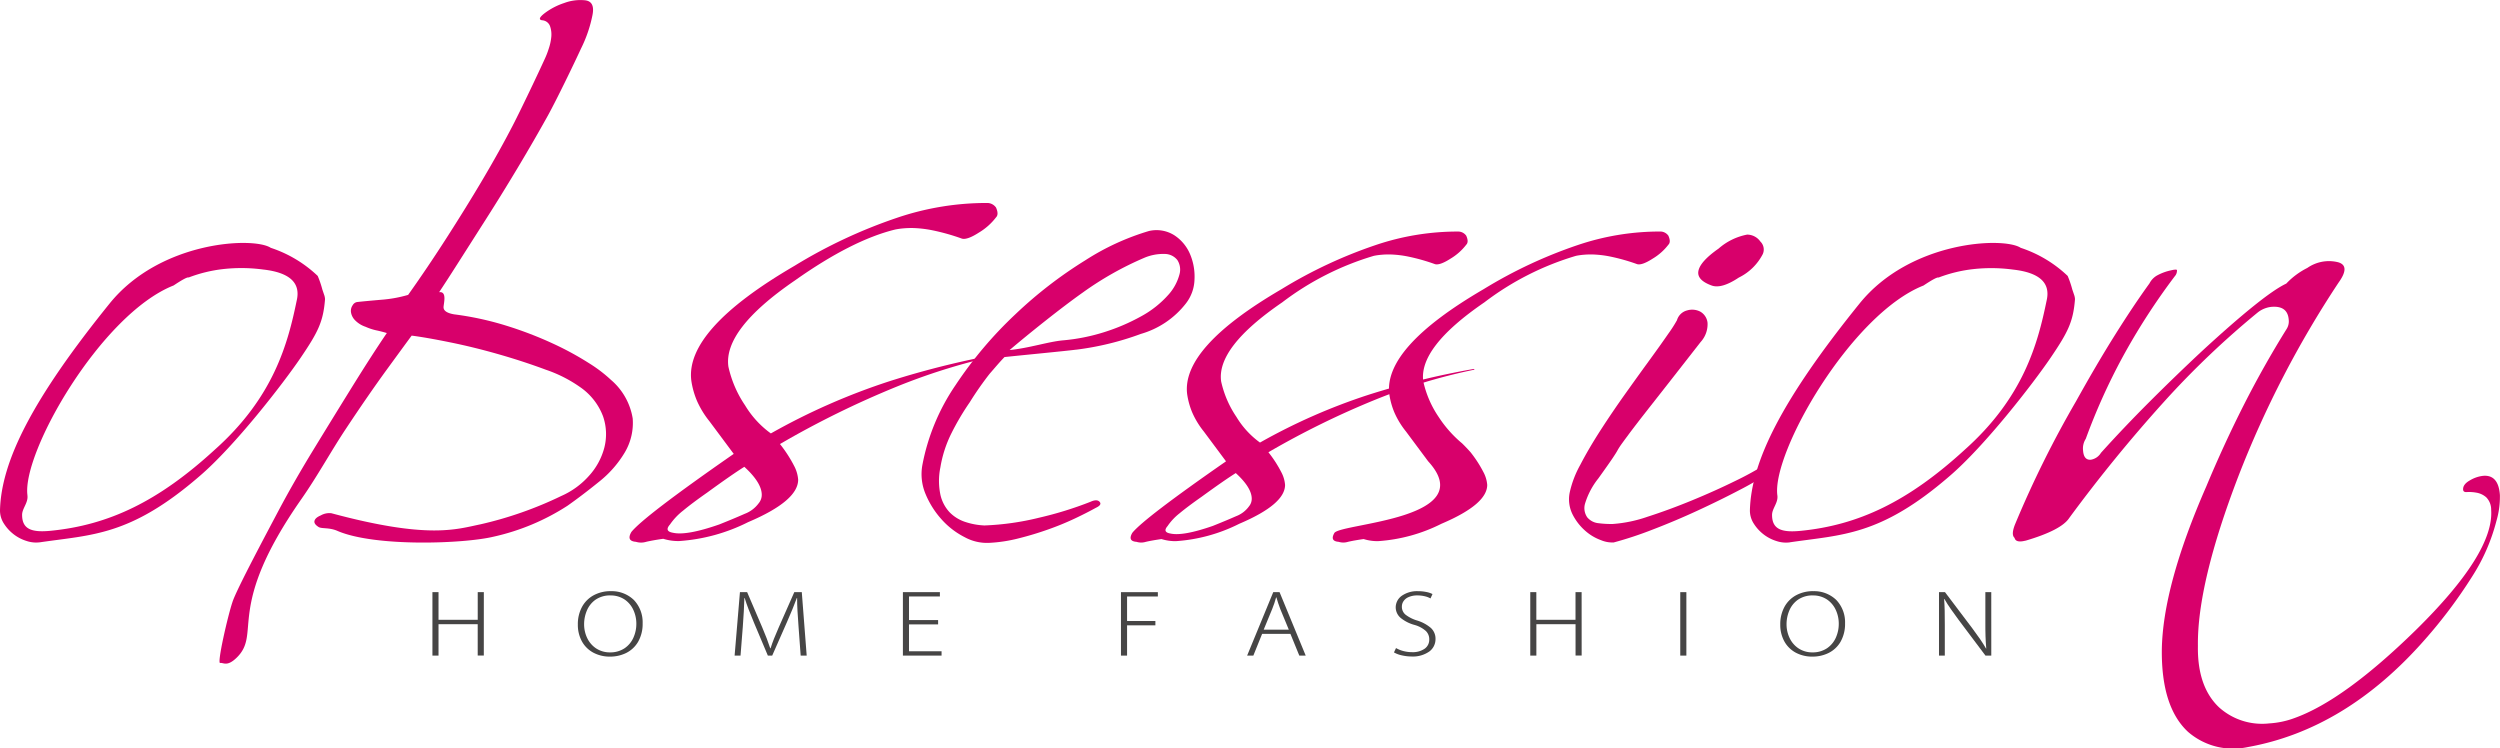
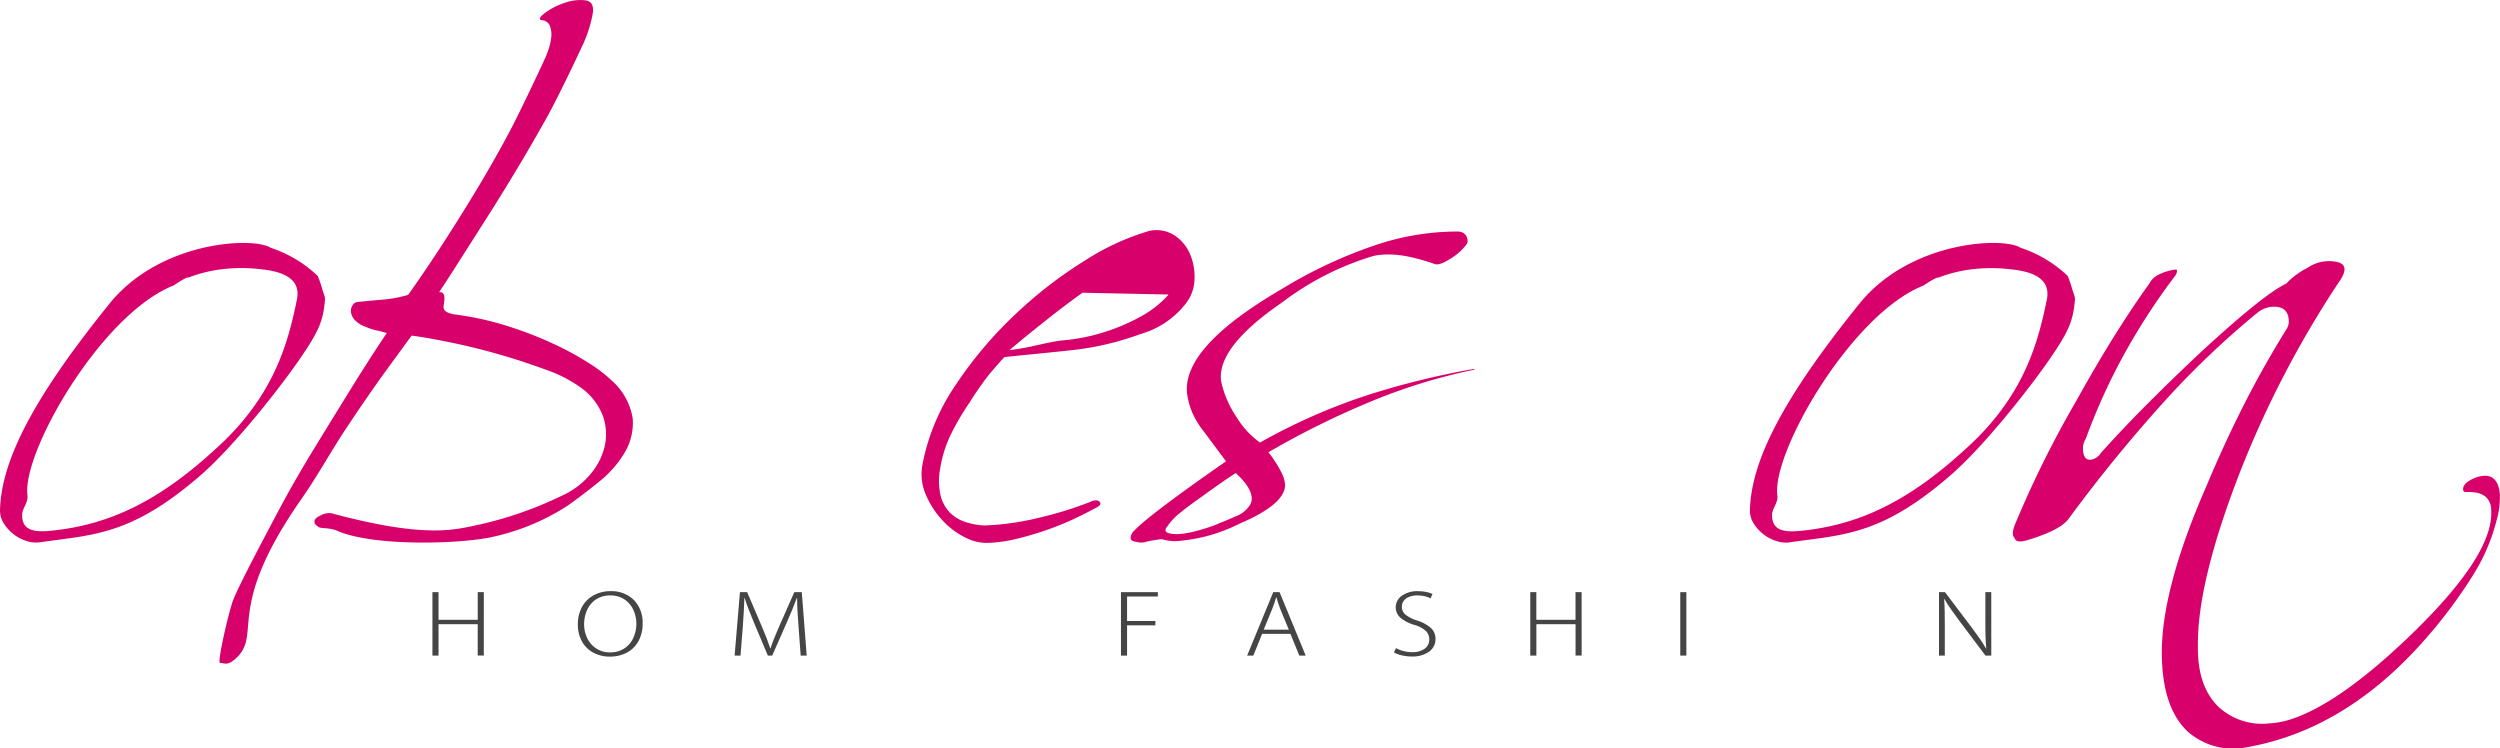
<svg xmlns="http://www.w3.org/2000/svg" viewBox="0 0 277.5 83.079" height="83.079" width="277.5" data-name="Gruppe 7142" id="Gruppe_7142">
  <defs>
    <clipPath id="clip-path">
      <rect fill="none" height="83.079" width="277.5" data-name="Rechteck 625" id="Rechteck_625" />
    </clipPath>
  </defs>
  <path fill="#464545" transform="translate(-30.024 -41.112)" d="M83.73,106.841h-.678v3.072H78.7v-3.072h-.677v7.043H78.7V110.4h4.349v3.48h.678Z" data-name="Pfad 6870" id="Pfad_6870" />
  <g data-name="Gruppe 6995" id="Gruppe_6995">
    <g clip-path="url(#clip-path)" data-name="Gruppe 6994" id="Gruppe_6994">
      <path fill-rule="evenodd" fill="#464545" transform="translate(-40.117 -41.042)" d="M107.914,106.659a3.953,3.953,0,0,0-1.868.44,3.224,3.224,0,0,0-1.3,1.263,4,4,0,0,0-.488,2,3.8,3.8,0,0,0,.472,1.91,3.147,3.147,0,0,0,1.262,1.223,3.859,3.859,0,0,0,1.823.431,4.02,4.02,0,0,0,1.8-.4,3.166,3.166,0,0,0,1.321-1.224,3.991,3.991,0,0,0,.514-2.067,3.584,3.584,0,0,0-.979-2.6,3.53,3.53,0,0,0-2.557-.972m-.044.473a2.758,2.758,0,0,1,1.628.485,2.836,2.836,0,0,1,.947,1.18,3.626,3.626,0,0,1,.306,1.463,3.73,3.73,0,0,1-.334,1.579,2.783,2.783,0,0,1-.982,1.162,2.835,2.835,0,0,1-1.6.452,2.769,2.769,0,0,1-1.575-.46,2.86,2.86,0,0,1-.973-1.15,3.5,3.5,0,0,1-.333-1.5,3.867,3.867,0,0,1,.305-1.53,2.792,2.792,0,0,1,.952-1.2,2.83,2.83,0,0,1,1.656-.484" data-name="Pfad 6871" id="Pfad_6871" />
      <path fill="#464545" transform="translate(-51.001 -41.112)" d="M140,106.841h-.832l-1.73,3.92q-.3.691-.524,1.248t-.375,1.059h-.044q-.171-.523-.386-1.085t-.5-1.231l-1.675-3.911h-.8l-.591,7.043h.657l.252-3.2q.066-.877.112-1.715t.063-1.478h.033q.18.587.436,1.256t.593,1.472l1.544,3.666h.482l1.653-3.755q.336-.763.6-1.411t.48-1.229h.033q-.006.614.043,1.454t.11,1.65l.241,3.29h.668Z" data-name="Pfad 6872" id="Pfad_6872" />
-       <path fill="#464545" transform="translate(-62.686 -41.112)" d="M167.2,113.4h-3.614v-2.98h3.23v-.482h-3.23v-2.618h3.428v-.481h-4.106v7.043H167.2Z" data-name="Pfad 6873" id="Pfad_6873" />
      <path fill="#464545" transform="translate(-77.826 -41.112)" d="M202.931,113.884v-3.36h3.143v-.482h-3.143v-2.72h3.417v-.481h-4.095v7.043Z" data-name="Pfad 6874" id="Pfad_6874" />
      <path fill-rule="evenodd" fill="#464545" transform="translate(-86.584 -41.112)" d="M228.615,106.841h-.7l-2.9,7.043h.69l.974-2.413h3.142l.986,2.413h.711Zm-1.763,4.167.952-2.312q.131-.332.239-.647t.188-.625h.033c.06.2.124.41.194.623s.151.441.244.686l.941,2.274Z" data-name="Pfad 6875" id="Pfad_6875" />
      <path fill="#464545" transform="translate(-96.776 -41.042)" d="M255.783,106.983a2.457,2.457,0,0,0-.64-.221,4.655,4.655,0,0,0-1-.1,2.96,2.96,0,0,0-1.759.505,1.575,1.575,0,0,0-.684,1.285,1.549,1.549,0,0,0,.576,1.2,4.2,4.2,0,0,0,1.537.765,3.147,3.147,0,0,1,1.237.669,1.278,1.278,0,0,1,.373.955,1.216,1.216,0,0,1-.505,1.005,2.315,2.315,0,0,1-1.4.386,3.82,3.82,0,0,1-.974-.126,3.247,3.247,0,0,1-.81-.329l-.229.482a2.974,2.974,0,0,0,.864.325,5.02,5.02,0,0,0,1.1.13,3.171,3.171,0,0,0,1.974-.565,1.7,1.7,0,0,0,.675-1.365,1.626,1.626,0,0,0-.523-1.248,4.3,4.3,0,0,0-1.534-.823,3.961,3.961,0,0,1-1.27-.643,1.129,1.129,0,0,1-.407-.907,1.06,1.06,0,0,1,.164-.561,1.263,1.263,0,0,1,.545-.468,2.351,2.351,0,0,1,1.011-.2,3.521,3.521,0,0,1,.906.114,2.221,2.221,0,0,1,.551.22Z" data-name="Pfad 6876" id="Pfad_6876" />
      <path fill="#464545" transform="translate(-106.24 -41.112)" d="M281.8,106.841h-.678v3.072h-4.349v-3.072H276.1v7.043h.677V110.4h4.349v3.48h.678Z" data-name="Pfad 6877" id="Pfad_6877" />
      <rect fill="#464545" transform="translate(186.509 65.729)" height="7.043" width="0.678" data-name="Rechteck 624" id="Rechteck_624" />
-       <path fill-rule="evenodd" fill="#464545" transform="translate(-123.599 -41.042)" d="M324.865,106.659a3.959,3.959,0,0,0-1.868.44,3.226,3.226,0,0,0-1.3,1.263,4,4,0,0,0-.488,2,3.8,3.8,0,0,0,.472,1.91,3.147,3.147,0,0,0,1.262,1.223,3.857,3.857,0,0,0,1.823.431,4.02,4.02,0,0,0,1.8-.4,3.163,3.163,0,0,0,1.321-1.224,4,4,0,0,0,.514-2.067,3.585,3.585,0,0,0-.979-2.6,3.531,3.531,0,0,0-2.557-.972m-.044.473a2.761,2.761,0,0,1,1.628.485,2.842,2.842,0,0,1,.947,1.18,3.633,3.633,0,0,1,.306,1.463,3.738,3.738,0,0,1-.334,1.579,2.791,2.791,0,0,1-.982,1.162,2.838,2.838,0,0,1-1.6.452,2.766,2.766,0,0,1-1.574-.46,2.842,2.842,0,0,1-.973-1.15,3.5,3.5,0,0,1-.333-1.5,3.878,3.878,0,0,1,.305-1.53,2.793,2.793,0,0,1,.952-1.2,2.83,2.83,0,0,1,1.656-.484" data-name="Pfad 6878" id="Pfad_6878" />
      <path fill="#464545" transform="translate(-134.619 -41.112)" d="M355.65,106.841h-.656v3.368c0,.547,0,1.047.017,1.5s.039.914.082,1.388l-.021.009q-.294-.516-.667-1.057t-.856-1.189l-3.035-4.019h-.667v7.043h.645v-3.414q0-.888-.013-1.552t-.063-1.307l.033-.01q.322.562.722,1.13t.845,1.172l2.99,3.982h.645Z" data-name="Pfad 6879" id="Pfad_6879" />
      <path fill="#d8006b" transform="translate(-15.242 0)" d="M52.711,58.936c4.194,1.8,14.079,1.421,17.324.634a25.091,25.091,0,0,0,8.209-3.44q1.671-1.18,3.491-2.655a11.966,11.966,0,0,0,2.851-3.244,6.418,6.418,0,0,0,.885-3.785,7.109,7.109,0,0,0-2.409-4.276A15.605,15.605,0,0,0,80.6,40.3a33.586,33.586,0,0,0-3.982-2.163,41.7,41.7,0,0,0-5.112-1.966,33.805,33.805,0,0,0-5.85-1.278q-1.179-.2-1.18-.786c0-.393.426-1.8-.492-1.672q.787-1.179,2.163-3.342l3.1-4.866q1.721-2.7,3.49-5.653t3.294-5.7c1.016-1.835,2.976-5.9,3.7-7.476a14.729,14.729,0,0,0,1.278-3.736Q81.3.185,80.22.037a5.1,5.1,0,0,0-2.359.3A7.471,7.471,0,0,0,75.7,1.463q-.884.687-.295.786a1,1,0,0,1,.885.639,2.794,2.794,0,0,1,.148,1.18,5.761,5.761,0,0,1-.3,1.376,8.948,8.948,0,0,1-.442,1.13c-.655,1.442-2.567,5.478-3.55,7.378s-2.1,3.9-3.342,6-2.573,4.244-3.982,6.44-2.835,4.31-4.277,6.341a14.485,14.485,0,0,1-3,.541q-1.72.148-2.605.245a.683.683,0,0,0-.541.345,1.1,1.1,0,0,0-.2.786,1.618,1.618,0,0,0,.442.885,2.918,2.918,0,0,0,1.179.738,6.145,6.145,0,0,0,1.18.393q.492.1,1.18.3-1.671,2.457-3.835,5.947t-4.326,7.029q-2.163,3.54-3.883,6.784C45,58.882,41.43,65.545,41.036,66.856c-.524,1.573-1.72,6.8-1.36,6.734s.756.449,1.813-.566c2.882-2.769-1.36-5.375,7.211-17.632,1.778-2.543,3.244-5.243,4.916-7.766s3.211-4.752,4.621-6.685,2.31-3.163,2.7-3.687q1.573.2,4.228.738t5.408,1.327q2.752.786,5.259,1.721a14.867,14.867,0,0,1,3.785,1.916A6.873,6.873,0,0,1,82.176,46.2a6.053,6.053,0,0,1,.147,3.49,7.455,7.455,0,0,1-1.72,3.146,8.9,8.9,0,0,1-3.048,2.212A41.815,41.815,0,0,1,68.572,58.2c-2.7.555-5.793,1.665-16.55-1.232a1.926,1.926,0,0,0-1.18.245q-.59.246-.688.59t.442.688c.361.229,1.149.027,2.114.442" data-name="Pfad 6880" id="Pfad_6880" />
      <path fill="#d8006b" transform="translate(-139.747 -18.113)" d="M364.57,78.133q3.959-1.165,4.85-2.508A165.535,165.535,0,0,1,379.9,62.77a96.179,96.179,0,0,1,10.487-10,2.947,2.947,0,0,1,1.535-.6q1.764-.125,1.875,1.446a1.59,1.59,0,0,1-.226,1Q391,58.743,388.8,63.085t-4.15,9.012Q379.8,83.178,379.709,90.28q-.051,6.311,2.9,9.061a7.636,7.636,0,0,0,6.624,1.7q10.9-1.945,19.665-11.92a54.214,54.214,0,0,0,5.229-6.969,21.256,21.256,0,0,0,2.72-6.2,9.556,9.556,0,0,0,.389-2.885q-.158-2.256-1.825-2.14a3.618,3.618,0,0,0-1.493.5q-.806.45-.765,1.039c.013.2.151.285.412.267a4.483,4.483,0,0,1,1.089.071,2.183,2.183,0,0,1,1.071.516,1.954,1.954,0,0,1,.541,1.391q.336,4.806-8.425,13.4-7.933,7.749-13.414,9.709a9.689,9.689,0,0,1-2.817.592,7.132,7.132,0,0,1-5.545-1.781q-2.427-2.293-2.35-6.832-.088-6.892,4.5-18.843a112.3,112.3,0,0,1,11.113-21.474q1.347-1.868-.06-2.262a4.2,4.2,0,0,0-3.405.632,8.423,8.423,0,0,0-2.342,1.741q-2.481,1.159-9.426,7.558-2.959,2.769-5.769,5.577t-5.37,5.647a1.615,1.615,0,0,1-1.129.769q-.785.056-.86-1.023a1.985,1.985,0,0,1,.3-1.3,67.816,67.816,0,0,1,4.052-9.005,72.39,72.39,0,0,1,5.823-9.031.941.941,0,0,0,.247-.707c-.071-.061-.3-.045-.687.048a5.649,5.649,0,0,0-1.584.6,2.149,2.149,0,0,0-.778.843q-1.8,2.49-3.837,5.737t-4.315,7.349a115.453,115.453,0,0,0-6.737,13.579q-.507,1.218-.087,1.582.138.582,1.2.311" data-name="Pfad 6881" id="Pfad_6881" />
-       <path fill-rule="evenodd" fill="#d8006b" transform="translate(-108.941 -16.288)" d="M305.241,68.805a2.659,2.659,0,0,0,.831-.714,1.287,1.287,0,0,0,.31-.65c0-.156-.1-.227-.315-.212a2.959,2.959,0,0,0-1.12.585,35.537,35.537,0,0,1-3.464,1.894q-2.228,1.094-4.759,2.134t-4.895,1.8a14.911,14.911,0,0,1-3.859.807,10.68,10.68,0,0,1-1.59-.085,1.858,1.858,0,0,1-1.254-.652,1.787,1.787,0,0,1-.232-1.566,8.348,8.348,0,0,1,1.464-2.755q1.245-1.738,1.618-2.3t.488-.775q.116-.214.277-.46t.982-1.353q.821-1.108,2.687-3.478t5.3-6.772a2.922,2.922,0,0,0,.768-2.134,1.622,1.622,0,0,0-.8-1.236,1.955,1.955,0,0,0-1.462-.14,1.578,1.578,0,0,0-1.132,1.091,14.931,14.931,0,0,1-.971,1.512q-.841,1.221-2.079,2.92t-2.7,3.75q-1.457,2.05-2.749,4.054t-2.241,3.83a11.214,11.214,0,0,0-1.162,3.043,3.767,3.767,0,0,0,.313,2.442,6.017,6.017,0,0,0,1.4,1.812,5.408,5.408,0,0,0,1.77,1.055,3.241,3.241,0,0,0,1.4.248,41.233,41.233,0,0,0,4.322-1.43q2.517-.963,5.03-2.126t4.628-2.275a31.408,31.408,0,0,0,3.184-1.864M304.6,44.512a1.234,1.234,0,0,0-.26-1.415,1.8,1.8,0,0,0-1.469-.768,6.743,6.743,0,0,0-3.169,1.554q-2.053,1.438-2.241,2.5-.173.986,1.442,1.585,1.1.428,3.049-.871a5.908,5.908,0,0,0,2.647-2.585" data-name="Pfad 6882" id="Pfad_6882" />
      <path fill-rule="evenodd" fill="#d8006b" transform="translate(-121.495 -16.862)" d="M320.164,77.059c5.768-.852,10.007-.685,17.676-7.3,3.932-3.343,9.344-10.344,11.278-13.195s2.506-4,2.7-6.492a1.6,1.6,0,0,0-.1-.492q-.1-.3-.2-.59a10.716,10.716,0,0,0-.512-1.5,13.831,13.831,0,0,0-5.213-3.12c-1.9-1.246-12.255-.784-17.882,6.177-8.61,10.651-12.046,17.54-12.177,22.98a2.674,2.674,0,0,0,.442,1.474,4.618,4.618,0,0,0,1.082,1.18,4.5,4.5,0,0,0,1.425.737,3.336,3.336,0,0,0,1.475.148m-1.376-5.211c-.635-4.74,8.189-20.133,16.222-23.3q1.475-.983,1.671-.885a15.629,15.629,0,0,1,3.835-.934,18.254,18.254,0,0,1,4.424.049q4.425.493,3.736,3.441c-.984,4.784-2.556,10.742-9.11,16.575-6.227,5.7-11.726,8.353-18.221,8.987-2.124.207-3.146-.2-3.146-1.77,0-.721.7-1.349.59-2.163" data-name="Pfad 6883" id="Pfad_6883" />
      <path fill-rule="evenodd" fill="#d8006b" transform="translate(0 -16.862)" d="M4.424,77.059c5.768-.852,10.006-.685,17.676-7.3,3.932-3.343,9.344-10.344,11.278-13.195s2.506-4,2.7-6.492a1.608,1.608,0,0,0-.1-.492l-.2-.59a10.637,10.637,0,0,0-.512-1.5,13.832,13.832,0,0,0-5.212-3.12c-1.9-1.246-12.256-.784-17.883,6.177C3.566,61.19.131,68.079,0,73.519a2.679,2.679,0,0,0,.442,1.474,4.637,4.637,0,0,0,1.082,1.18,4.514,4.514,0,0,0,1.425.737,3.336,3.336,0,0,0,1.475.148M3.048,71.848c-.636-4.74,8.188-20.133,16.222-23.3q1.475-.983,1.672-.885a15.618,15.618,0,0,1,3.834-.934,18.254,18.254,0,0,1,4.424.049q4.424.493,3.736,3.441C31.952,55,30.379,60.961,23.824,66.794,17.6,72.5,12.1,75.147,5.6,75.781c-2.124.207-3.146-.2-3.146-1.77,0-.721.7-1.349.59-2.163" data-name="Pfad 6884" id="Pfad_6884" />
-       <path fill-rule="evenodd" fill="#d8006b" transform="translate(-63.979 -15.988)" d="M183.461,54.8a32.047,32.047,0,0,0,7.152-1.747,9.735,9.735,0,0,0,4.992-3.371A4.529,4.529,0,0,0,196.569,47a6.372,6.372,0,0,0-.5-2.816,4.664,4.664,0,0,0-1.737-2.079,3.7,3.7,0,0,0-2.824-.474,27.468,27.468,0,0,0-7.053,3.246,47.541,47.541,0,0,0-7.773,6,44.707,44.707,0,0,0-6.647,7.873,23.439,23.439,0,0,0-3.676,8.874,5.671,5.671,0,0,0,.367,3.224,9.81,9.81,0,0,0,1.775,2.8,8.758,8.758,0,0,0,2.556,1.966,5.142,5.142,0,0,0,2.72.631,16.251,16.251,0,0,0,3.24-.492q1.705-.425,3.3-.994a31.329,31.329,0,0,0,2.946-1.206q1.35-.639,2.351-1.195c.48-.223.62-.447.421-.669s-.538-.221-1.018,0a40.117,40.117,0,0,1-5.684,1.761,29.876,29.876,0,0,1-6.083.864,7.826,7.826,0,0,1-2.114-.386,4.307,4.307,0,0,1-1.735-1.061,4.194,4.194,0,0,1-1.033-1.949,7.454,7.454,0,0,1-.006-3.053,13.259,13.259,0,0,1,1.229-3.791,28.245,28.245,0,0,1,2.033-3.438,35.367,35.367,0,0,1,2.207-3.162c.823-.944.929-1.091,1.644-1.851,1.926-.209,6.713-.662,7.986-.827m10.231-6.116a11.124,11.124,0,0,1-3.053,2.423,22.123,22.123,0,0,1-4.072,1.747,21.329,21.329,0,0,1-4.606.918c-1.6.143-3.781.867-5.915,1.075,2.146-1.828,5.738-4.7,8.09-6.361a35.714,35.714,0,0,1,6.833-3.866,5.376,5.376,0,0,1,2.3-.439,1.794,1.794,0,0,1,1.4.681,1.955,1.955,0,0,1,.228,1.6,5.507,5.507,0,0,1-1.206,2.226" data-name="Pfad 6885" id="Pfad_6885" />
-       <path fill-rule="evenodd" fill="#d8006b" transform="translate(-43.706 -14.089)" d="M129.272,62.2a10.552,10.552,0,0,1-2.861-3.114,12.406,12.406,0,0,1-1.851-4.29q-.589-4.123,7.405-9.592,6.311-4.46,11.107-5.638a8.478,8.478,0,0,1,.883-.126q.463-.042.968-.042a12.714,12.714,0,0,1,2.272.252,23.579,23.579,0,0,1,3.281.925q.589.169,1.894-.673a6.726,6.726,0,0,0,1.893-1.683q.337-.337,0-1.094a1.2,1.2,0,0,0-.925-.505,30.984,30.984,0,0,0-10.056,1.641,56.165,56.165,0,0,0-11.4,5.343q-12.117,7.068-11.444,12.705a9.1,9.1,0,0,0,.631,2.272,10.11,10.11,0,0,0,1.388,2.271l2.693,3.618q-9.93,6.9-11.36,8.667-.589,1.01.505,1.094a1.933,1.933,0,0,0,1.136,0q.715-.168,1.893-.337a5.605,5.605,0,0,0,1.767.252,20,20,0,0,0,7.657-2.1q5.553-2.356,5.554-4.712a3.889,3.889,0,0,0-.463-1.557,14.61,14.61,0,0,0-1.557-2.4A103.043,103.043,0,0,1,143.2,57.022a68.588,68.588,0,0,1,12.075-3.66l-.084-.084a97.546,97.546,0,0,0-12.706,3.112A71.959,71.959,0,0,0,129.272,62.2m-11.192,10.1a6.882,6.882,0,0,1,1.43-1.515q1.01-.841,2.693-2.019,2.777-2.02,4.123-2.861,1.936,1.768,1.935,3.114a1.447,1.447,0,0,1-.337.926,3.392,3.392,0,0,1-1.556,1.178q-1.136.506-2.819,1.178-3.618,1.262-5.133.926-1.01-.169-.337-.926" data-name="Pfad 6886" id="Pfad_6886" />
+       <path fill-rule="evenodd" fill="#d8006b" transform="translate(-63.979 -15.988)" d="M183.461,54.8a32.047,32.047,0,0,0,7.152-1.747,9.735,9.735,0,0,0,4.992-3.371A4.529,4.529,0,0,0,196.569,47a6.372,6.372,0,0,0-.5-2.816,4.664,4.664,0,0,0-1.737-2.079,3.7,3.7,0,0,0-2.824-.474,27.468,27.468,0,0,0-7.053,3.246,47.541,47.541,0,0,0-7.773,6,44.707,44.707,0,0,0-6.647,7.873,23.439,23.439,0,0,0-3.676,8.874,5.671,5.671,0,0,0,.367,3.224,9.81,9.81,0,0,0,1.775,2.8,8.758,8.758,0,0,0,2.556,1.966,5.142,5.142,0,0,0,2.72.631,16.251,16.251,0,0,0,3.24-.492q1.705-.425,3.3-.994a31.329,31.329,0,0,0,2.946-1.206q1.35-.639,2.351-1.195c.48-.223.62-.447.421-.669s-.538-.221-1.018,0a40.117,40.117,0,0,1-5.684,1.761,29.876,29.876,0,0,1-6.083.864,7.826,7.826,0,0,1-2.114-.386,4.307,4.307,0,0,1-1.735-1.061,4.194,4.194,0,0,1-1.033-1.949,7.454,7.454,0,0,1-.006-3.053,13.259,13.259,0,0,1,1.229-3.791,28.245,28.245,0,0,1,2.033-3.438,35.367,35.367,0,0,1,2.207-3.162c.823-.944.929-1.091,1.644-1.851,1.926-.209,6.713-.662,7.986-.827m10.231-6.116a11.124,11.124,0,0,1-3.053,2.423,22.123,22.123,0,0,1-4.072,1.747,21.329,21.329,0,0,1-4.606.918c-1.6.143-3.781.867-5.915,1.075,2.146-1.828,5.738-4.7,8.09-6.361" data-name="Pfad 6885" id="Pfad_6885" />
      <path fill-rule="evenodd" fill="#d8006b" transform="translate(-78.493 -16.073)" d="M218.356,65.2a9.646,9.646,0,0,1-2.62-2.851,11.34,11.34,0,0,1-1.695-3.931q-.54-3.775,6.781-8.785a31.564,31.564,0,0,1,10.172-5.163,7.494,7.494,0,0,1,.81-.116c.283-.026.578-.039.886-.039a11.589,11.589,0,0,1,2.081.231,21.491,21.491,0,0,1,3.006.848q.539.154,1.734-.616a6.159,6.159,0,0,0,1.734-1.541q.308-.308,0-1a1.1,1.1,0,0,0-.848-.462,28.369,28.369,0,0,0-9.208,1.5,51.459,51.459,0,0,0-10.443,4.894q-11.1,6.473-10.481,11.635a8.344,8.344,0,0,0,.578,2.081,9.236,9.236,0,0,0,1.272,2.081l2.466,3.314q-9.094,6.318-10.4,7.937-.539.925.463,1a1.756,1.756,0,0,0,1.04,0q.655-.154,1.734-.308a5.111,5.111,0,0,0,1.618.231,18.313,18.313,0,0,0,7.013-1.927q5.086-2.158,5.086-4.316a3.56,3.56,0,0,0-.424-1.425,13.3,13.3,0,0,0-1.425-2.2,94.3,94.3,0,0,1,11.83-5.818,62.7,62.7,0,0,1,11.058-3.352l-.077-.078a89.239,89.239,0,0,0-11.637,2.851,65.944,65.944,0,0,0-12.1,5.318m-10.249,9.247a6.312,6.312,0,0,1,1.31-1.387q.926-.771,2.466-1.849,2.543-1.849,3.776-2.62,1.773,1.619,1.773,2.851a1.327,1.327,0,0,1-.308.848A3.112,3.112,0,0,1,215.7,73.37q-1.04.462-2.581,1.078-3.315,1.156-4.7.848-.925-.154-.308-.848" data-name="Pfad 6887" id="Pfad_6887" />
-       <path fill="#d8006b" transform="translate(-92.53 -16.073)" d="M254.761,65.235a13.18,13.18,0,0,1-2.545-2.886,11.357,11.357,0,0,1-1.7-3.931q-.539-3.775,6.782-8.785a31.554,31.554,0,0,1,10.172-5.163,7.48,7.48,0,0,1,.809-.116q.424-.039.887-.039a11.588,11.588,0,0,1,2.081.231,21.509,21.509,0,0,1,3.005.848q.54.154,1.734-.617a6.157,6.157,0,0,0,1.734-1.541q.308-.308,0-1a1.1,1.1,0,0,0-.848-.463,28.372,28.372,0,0,0-9.209,1.5,51.434,51.434,0,0,0-10.442,4.893q-11.1,6.474-10.481,11.636a8.345,8.345,0,0,0,.578,2.081,9.267,9.267,0,0,0,1.272,2.081l2.466,3.314c5.864,6.413-9.53,6.859-10.4,7.938q-.54.925.462,1a1.758,1.758,0,0,0,1.041,0q.654-.153,1.734-.308a5.136,5.136,0,0,0,1.619.231,18.312,18.312,0,0,0,7.013-1.926q5.087-2.158,5.086-4.316a3.56,3.56,0,0,0-.424-1.425,13.335,13.335,0,0,0-1.425-2.2c.014.015-.482-.548-1-1.044" data-name="Pfad 6888" id="Pfad_6888" />
    </g>
  </g>
</svg>